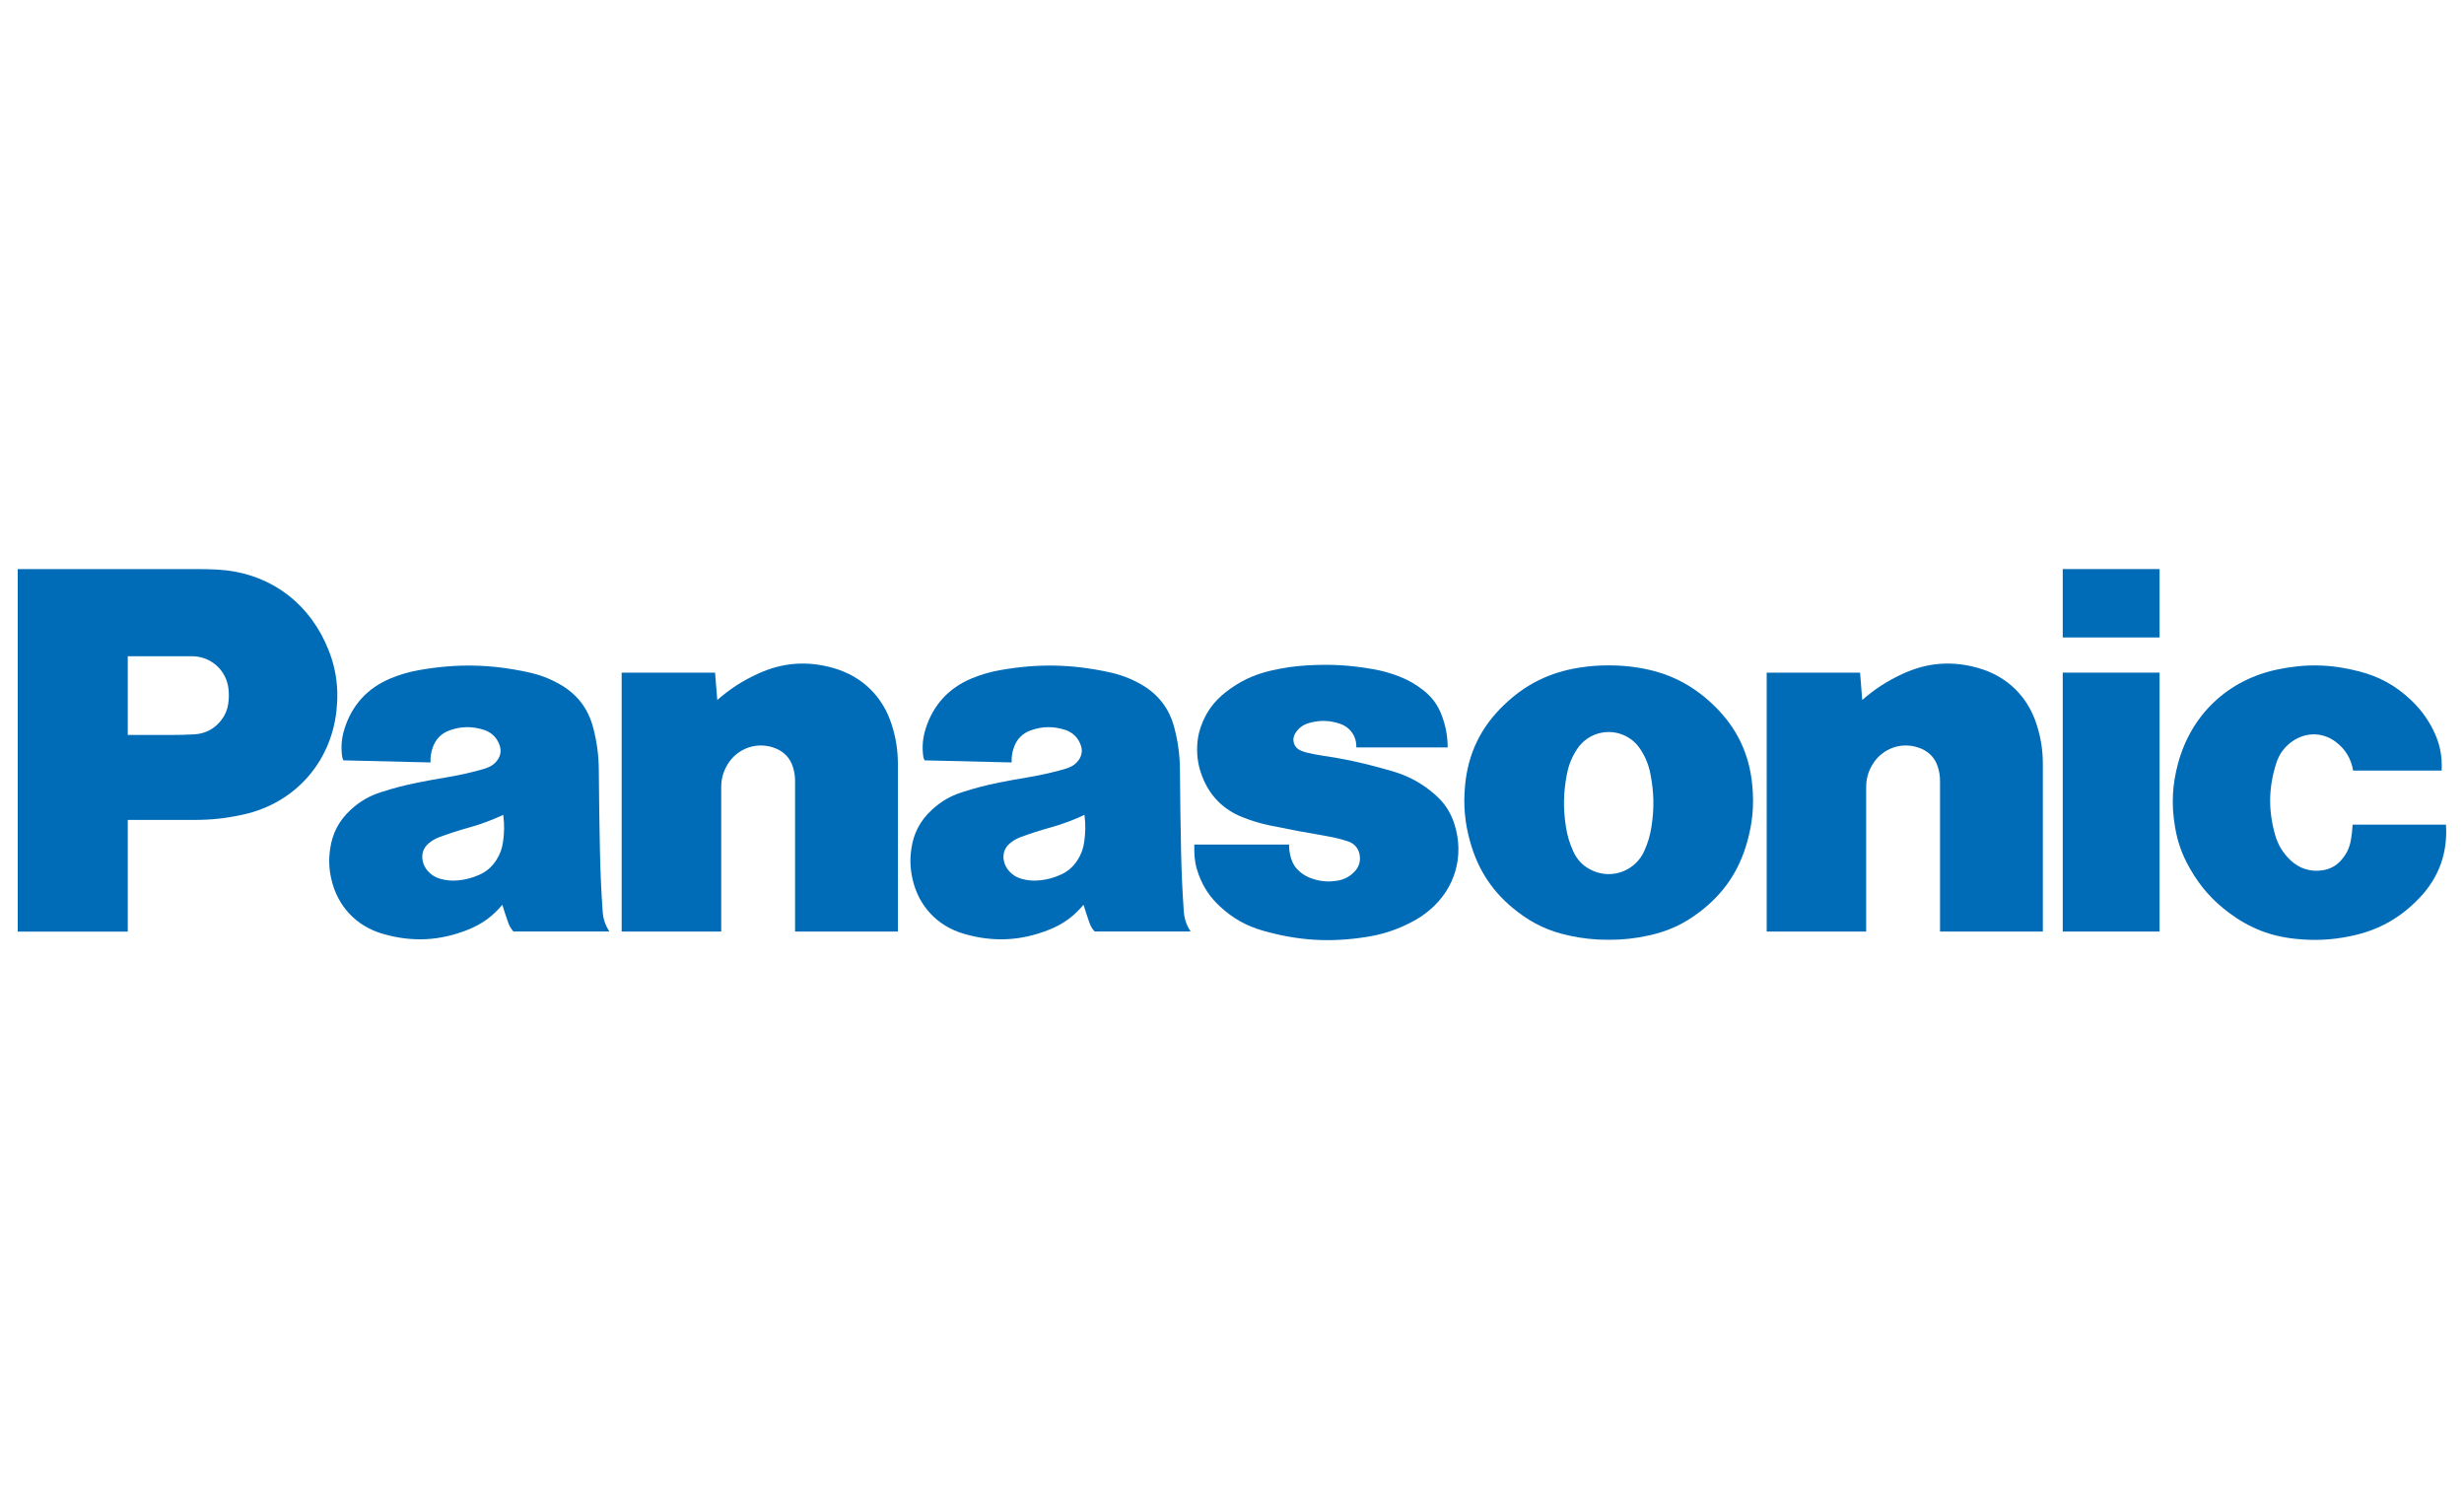
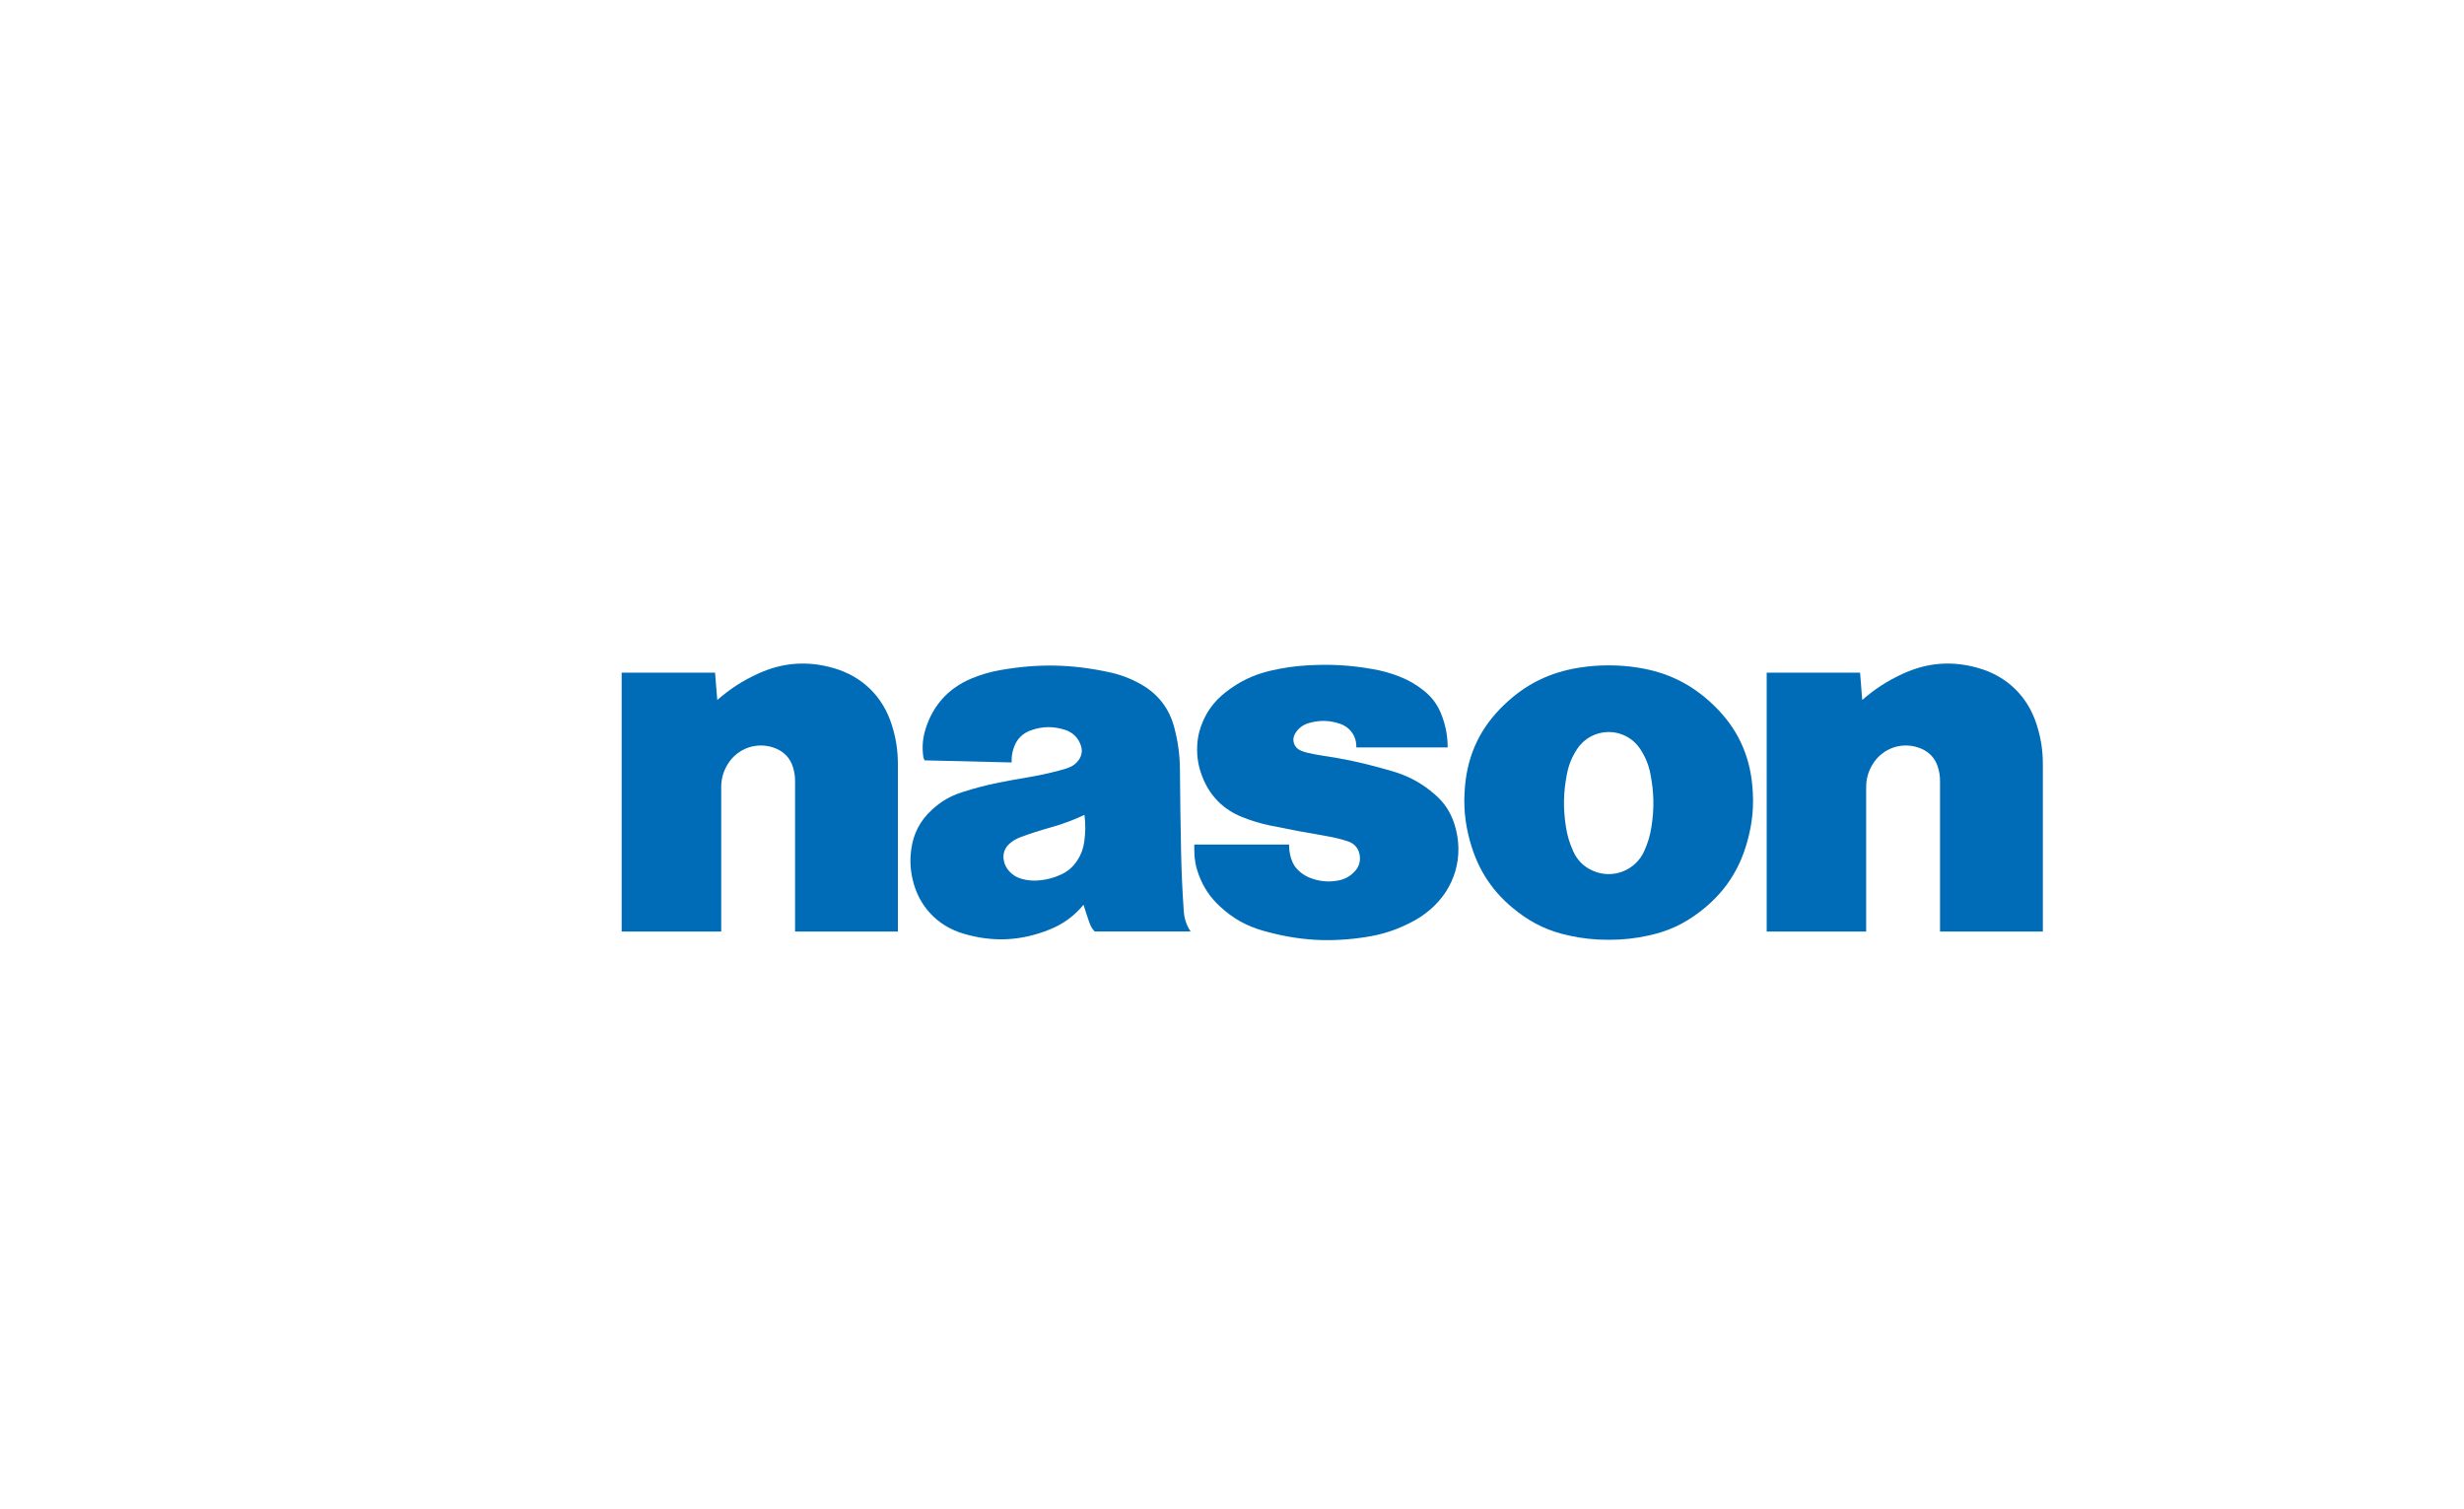
<svg xmlns="http://www.w3.org/2000/svg" id="Layer_1" x="0px" y="0px" viewBox="0 0 400 245" style="enable-background:new 0 0 400 245;" xml:space="preserve">
  <style type="text/css"> .st0{fill:#4094D0;} .st1{fill:#EE4636;} .st2{fill:#FFC10E;} .st3{fill:#2FB355;} .st4{fill:none;} .st5{fill-rule:evenodd;clip-rule:evenodd;} .st6{fill-rule:evenodd;clip-rule:evenodd;fill:#E82D3C;} .st7{fill:#4F81C2;} .st8{fill:#F25022;} .st9{fill:#80BA01;} .st10{fill:#777777;} .st11{fill:#02A4EF;} .st12{fill:#FFB902;} .st13{fill:#263C8D;} .st14{fill:#1853A3;} .st15{fill:#54565A;} .st16{fill:#808080;} .st17{fill:#0085C3;} .st18{fill:#4666A9;} .st19{fill:#006BB6;} .st20{fill-rule:evenodd;clip-rule:evenodd;fill:#2C348A;} .st21{fill:#F58220;} .st22{fill:#0058A9;} .st23{fill-rule:evenodd;clip-rule:evenodd;fill:#EC1C24;} .st24{fill:#ED1A3B;} </style>
  <g>
-     <path class="st19" d="M392.78,145.75c-3.18,3.34-6.77,5.32-11.28,6.23c-3.05,0.62-5.72,0.74-8.82,0.43 c-4.1-0.42-7.49-1.75-10.8-4.21c-2.7-2.02-4.64-4.2-6.32-7.12c-1.31-2.26-2.07-4.38-2.49-6.95c-0.59-3.57-0.43-6.71,0.51-10.21 c2.14-7.94,8.12-13.58,16.18-15.25c4.6-0.96,8.69-0.86,13.23,0.32c3.24,0.84,5.82,2.25,8.27,4.53c1.54,1.43,2.64,2.88,3.62,4.74 c1.15,2.21,1.62,4.35,1.49,6.83h-14.37c-0.32-1.92-1.24-3.46-2.79-4.64c-2.01-1.53-4.6-1.65-6.75-0.32 c-1.47,0.91-2.43,2.15-2.95,3.8c-1.24,3.92-1.3,7.58-0.19,11.54c0.47,1.67,1.26,2.98,2.51,4.17c1.44,1.36,3.23,1.93,5.19,1.64 c1.22-0.18,2.21-0.71,3.03-1.63c0.86-0.96,1.35-1.98,1.58-3.24c0.16-0.89,0.24-1.64,0.29-2.54h15.15 C397.38,138.43,395.93,142.44,392.78,145.75" />
-     <rect x="334.86" y="92.38" class="st19" width="15.72" height="11.1" />
-     <rect x="334.86" y="109.19" class="st19" width="15.72" height="42.03" />
    <path class="st19" d="M302.31,113.63c2.07-1.8,4.04-3.08,6.53-4.23c4.06-1.88,8.12-2.18,12.41-0.93c4.61,1.35,7.93,4.59,9.38,9.17 c0.7,2.2,1,4.15,1,6.46v27.12h-16.69v-24.39c0-0.82-0.1-1.51-0.34-2.29c-0.43-1.41-1.36-2.43-2.71-3.01 c-2.96-1.26-6.32-0.14-7.95,2.63c-0.68,1.16-0.99,2.3-0.99,3.64v23.42H286.8v-42.03h15.16L302.31,113.63" />
    <path class="st19" d="M116.44,113.63c2.07-1.8,4.04-3.08,6.53-4.23c4.06-1.88,8.12-2.18,12.41-0.93c4.61,1.35,7.93,4.59,9.38,9.17 c0.7,2.2,1,4.15,1,6.46v27.12h-16.69v-24.39c0-0.82-0.1-1.51-0.34-2.29c-0.43-1.41-1.36-2.43-2.71-3.01 c-2.96-1.26-6.32-0.14-7.95,2.63c-0.68,1.16-0.99,2.3-0.99,3.64v23.42h-16.16v-42.03h15.16L116.44,113.63" />
    <path class="st19" d="M215.49,135.75c1.2,0.21,2.21,0.46,3.37,0.84c0.96,0.32,1.63,1.06,1.84,2.06c0.23,1.08-0.07,2.1-0.85,2.89 c-0.79,0.8-1.69,1.26-2.8,1.43c-1.48,0.24-2.79,0.11-4.21-0.4c-0.68-0.25-1.22-0.55-1.78-1.02c-0.73-0.61-1.19-1.3-1.47-2.21 c-0.23-0.76-0.33-1.44-0.32-2.24h-15.39v0.9c0,1.45,0.22,2.67,0.73,4.03c0.77,2.04,1.83,3.62,3.42,5.1c2.09,1.94,4.26,3.17,7,3.95 c5.69,1.62,10.81,1.94,16.66,1.04c2.74-0.42,5.01-1.16,7.47-2.44c1.09-0.57,1.96-1.14,2.9-1.93c4.16-3.49,5.7-8.82,4.04-13.99 c-0.63-1.95-1.62-3.45-3.16-4.79c-2.12-1.84-4.27-3.01-6.96-3.79c-0.59-0.17-1.09-0.31-1.69-0.48c-3.3-0.92-6.13-1.52-9.51-2.02 c-0.91-0.14-1.67-0.28-2.57-0.49c-0.41-0.1-0.75-0.21-1.14-0.39c-0.95-0.43-1.36-1.54-0.94-2.49c0.02-0.05,0.05-0.1,0.07-0.14 c0.51-0.91,1.26-1.5,2.26-1.79c1.75-0.51,3.38-0.47,5.1,0.12c1.65,0.57,2.69,2.08,2.62,3.83h14.83c-0.01-1.82-0.29-3.36-0.91-5.07 c-0.63-1.74-1.58-3.06-3.03-4.2c-1.26-1-2.46-1.68-3.96-2.26c-1.47-0.57-2.75-0.92-4.3-1.19c-3.67-0.64-6.84-0.82-10.56-0.6 c-2.13,0.12-3.92,0.39-6,0.87c-2.8,0.66-5.05,1.74-7.32,3.52c-1.92,1.51-3.18,3.27-3.99,5.58c-0.36,1.04-0.54,1.97-0.59,3.08 c-0.08,1.84,0.19,3.41,0.87,5.12c1.22,3.07,3.4,5.25,6.47,6.47c1.56,0.62,2.92,1.03,4.56,1.37 C209.49,134.68,212.24,135.2,215.49,135.75" />
-     <path class="st19" d="M31.53,133.1H20.74v-13.79h7c1.33,0,2.46-0.03,3.79-0.1c1.84-0.1,3.38-0.93,4.47-2.41 c0.58-0.79,0.91-1.59,1.05-2.56c0.12-0.82,0.13-1.52,0.05-2.34c-0.3-3.07-2.84-5.37-5.92-5.37H20.74v44.7H2.88V92.38h29.19 c1.16,0,2.14,0.03,3.3,0.09c7.74,0.42,14.12,4.72,17.4,11.74c1.71,3.66,2.29,7.17,1.85,11.18c-0.93,8.45-6.83,15.02-15.14,16.84 C36.73,132.84,34.34,133.1,31.53,133.1" />
    <path class="st19" d="M265.91,108.38c-1.66-0.26-3.08-0.37-4.76-0.37c-1.68,0-3.1,0.11-4.76,0.37c-4.83,0.76-8.74,2.69-12.26,6.08 c-3.77,3.62-5.83,7.91-6.3,13.11c-0.29,3.2-0.04,5.95,0.82,9.04c1.32,4.74,3.79,8.41,7.7,11.4c2.57,1.97,5.13,3.16,8.3,3.85 c2.25,0.49,4.2,0.7,6.5,0.7s4.25-0.21,6.5-0.7c3.17-0.69,5.73-1.88,8.3-3.85l-9.03-9.85c-1.43,3.19-5.18,4.61-8.37,3.18 c-1.47-0.66-2.51-1.7-3.17-3.18c-0.61-1.36-0.97-2.58-1.19-4.05c-0.45-2.95-0.39-5.52,0.18-8.45c0.3-1.52,0.8-2.76,1.65-4.06 c1.85-2.83,5.66-3.62,8.49-1.77c0.74,0.49,1.28,1.03,1.77,1.77c0.85,1.3,1.35,2.54,1.65,4.06c0.57,2.93,0.63,5.5,0.18,8.45 c-0.22,1.47-0.58,2.69-1.19,4.05l9.03,9.85c3.91-2.99,6.39-6.66,7.7-11.4c0.86-3.09,1.11-5.85,0.82-9.04 c-0.47-5.2-2.53-9.49-6.3-13.11C274.64,111.07,270.73,109.14,265.91,108.38" />
    <path class="st19" d="M192.17,147.91c-0.24-3.47-0.37-6.4-0.44-9.87c-0.09-4.56-0.15-8.42-0.18-12.98 c-0.02-2.46-0.29-4.54-0.91-6.92c-0.81-3.13-2.64-5.5-5.46-7.08c-1.7-0.95-3.26-1.54-5.17-1.95c-6.06-1.3-11.41-1.41-17.52-0.35 c-1.71,0.3-3.14,0.71-4.75,1.37c-3.72,1.54-6.28,4.34-7.48,8.19c-0.46,1.47-0.58,2.8-0.4,4.34c0.03,0.28,0.1,0.52,0.23,0.77 l14.14,0.34c-0.04-0.9,0.08-1.66,0.39-2.51c0.46-1.29,1.38-2.21,2.66-2.68c1.9-0.69,3.72-0.72,5.65-0.09 c1.26,0.41,2.16,1.33,2.56,2.6c0.25,0.79,0.12,1.57-0.35,2.25c-0.42,0.6-0.94,1-1.62,1.26c-0.42,0.16-0.78,0.28-1.21,0.39 c-1.96,0.53-3.64,0.89-5.65,1.23c-1.59,0.26-2.93,0.51-4.5,0.82c-2.14,0.43-3.93,0.9-6,1.57c-1.9,0.61-3.39,1.48-4.86,2.83 c-1.91,1.75-3,3.82-3.36,6.38c-0.24,1.71-0.18,3.2,0.2,4.89c0.99,4.38,4.03,7.63,8.35,8.88c4.79,1.39,9.28,1.16,13.9-0.7 c2.25-0.91,3.96-2.16,5.51-4.02l-1-7.22c-0.71,1.1-1.59,1.85-2.79,2.38c-1.12,0.49-2.14,0.76-3.36,0.88 c-1.02,0.1-1.9,0.03-2.89-0.24c-0.8-0.22-1.43-0.6-1.99-1.2c-0.48-0.52-0.77-1.07-0.91-1.76c-0.22-1.06,0.13-2.08,0.95-2.78 c0.55-0.47,1.09-0.79,1.78-1.04c1.64-0.6,3.04-1.06,4.73-1.53c2.03-0.57,3.72-1.19,5.63-2.08c0.19,1.54,0.18,2.85-0.04,4.39 c-0.16,1.12-0.5,2.04-1.11,2.99l1,7.22c0.31,1.02,0.59,1.88,0.95,2.89c0.2,0.56,0.45,1,0.85,1.44h15.58 C192.6,150.18,192.26,149.15,192.17,147.91" />
-     <path class="st19" d="M97.83,147.91c-0.24-3.47-0.37-6.4-0.44-9.87c-0.09-4.56-0.15-8.42-0.18-12.98 c-0.02-2.46-0.29-4.54-0.91-6.92c-0.81-3.13-2.64-5.5-5.46-7.08c-1.7-0.95-3.26-1.54-5.17-1.95c-6.06-1.3-11.41-1.41-17.52-0.35 c-1.72,0.3-3.14,0.71-4.75,1.37c-3.72,1.54-6.28,4.34-7.48,8.19c-0.46,1.47-0.58,2.8-0.4,4.34c0.03,0.28,0.1,0.52,0.23,0.77 l14.14,0.34c-0.04-0.9,0.08-1.66,0.39-2.51c0.46-1.29,1.38-2.21,2.66-2.68c1.9-0.69,3.72-0.72,5.64-0.09 c1.27,0.41,2.16,1.33,2.56,2.6c0.25,0.79,0.12,1.57-0.35,2.25c-0.42,0.6-0.94,1-1.62,1.26c-0.42,0.16-0.78,0.28-1.21,0.39 c-1.96,0.53-3.64,0.89-5.65,1.23c-1.59,0.26-2.93,0.51-4.5,0.82c-2.14,0.43-3.93,0.9-6,1.57c-1.9,0.61-3.39,1.48-4.86,2.83 c-1.91,1.75-3,3.82-3.36,6.38c-0.24,1.71-0.19,3.2,0.2,4.89c0.99,4.38,4.03,7.63,8.35,8.88c4.79,1.39,9.27,1.16,13.9-0.7 c2.25-0.91,3.96-2.16,5.51-4.02l-1-7.22c-0.71,1.1-1.6,1.85-2.79,2.38c-1.12,0.49-2.14,0.76-3.36,0.88 c-1.02,0.1-1.9,0.03-2.89-0.24c-0.8-0.22-1.43-0.6-1.99-1.2c-0.48-0.52-0.77-1.07-0.91-1.76c-0.22-1.06,0.13-2.08,0.95-2.78 c0.55-0.47,1.09-0.79,1.77-1.04c1.64-0.6,3.04-1.06,4.73-1.53c2.03-0.57,3.71-1.19,5.64-2.08c0.19,1.54,0.18,2.85-0.04,4.39 c-0.16,1.12-0.5,2.04-1.11,2.99l1,7.22c0.31,1.02,0.59,1.88,0.95,2.89c0.2,0.56,0.45,1,0.85,1.44h15.58 C98.25,150.18,97.91,149.15,97.83,147.91" />
  </g>
</svg>